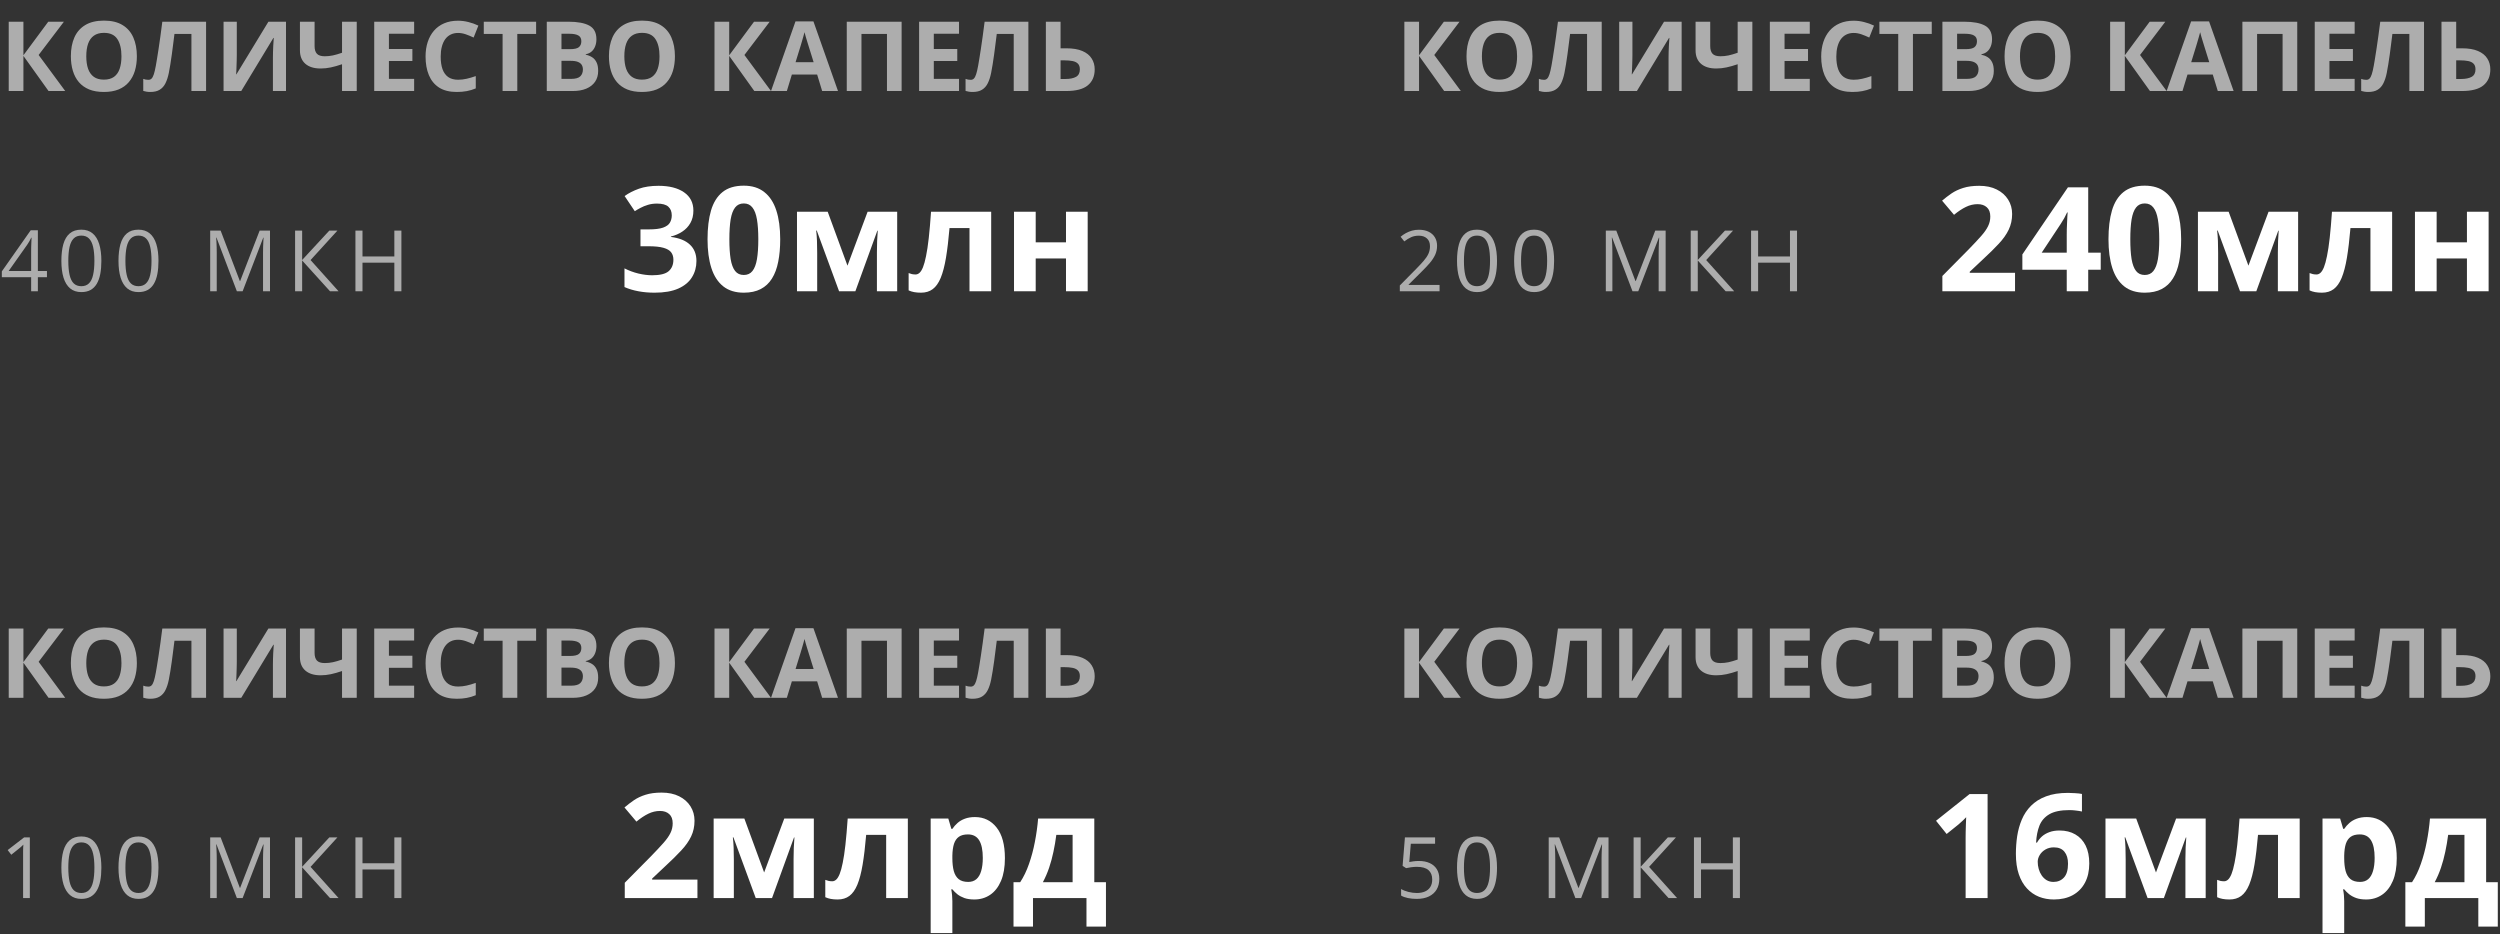
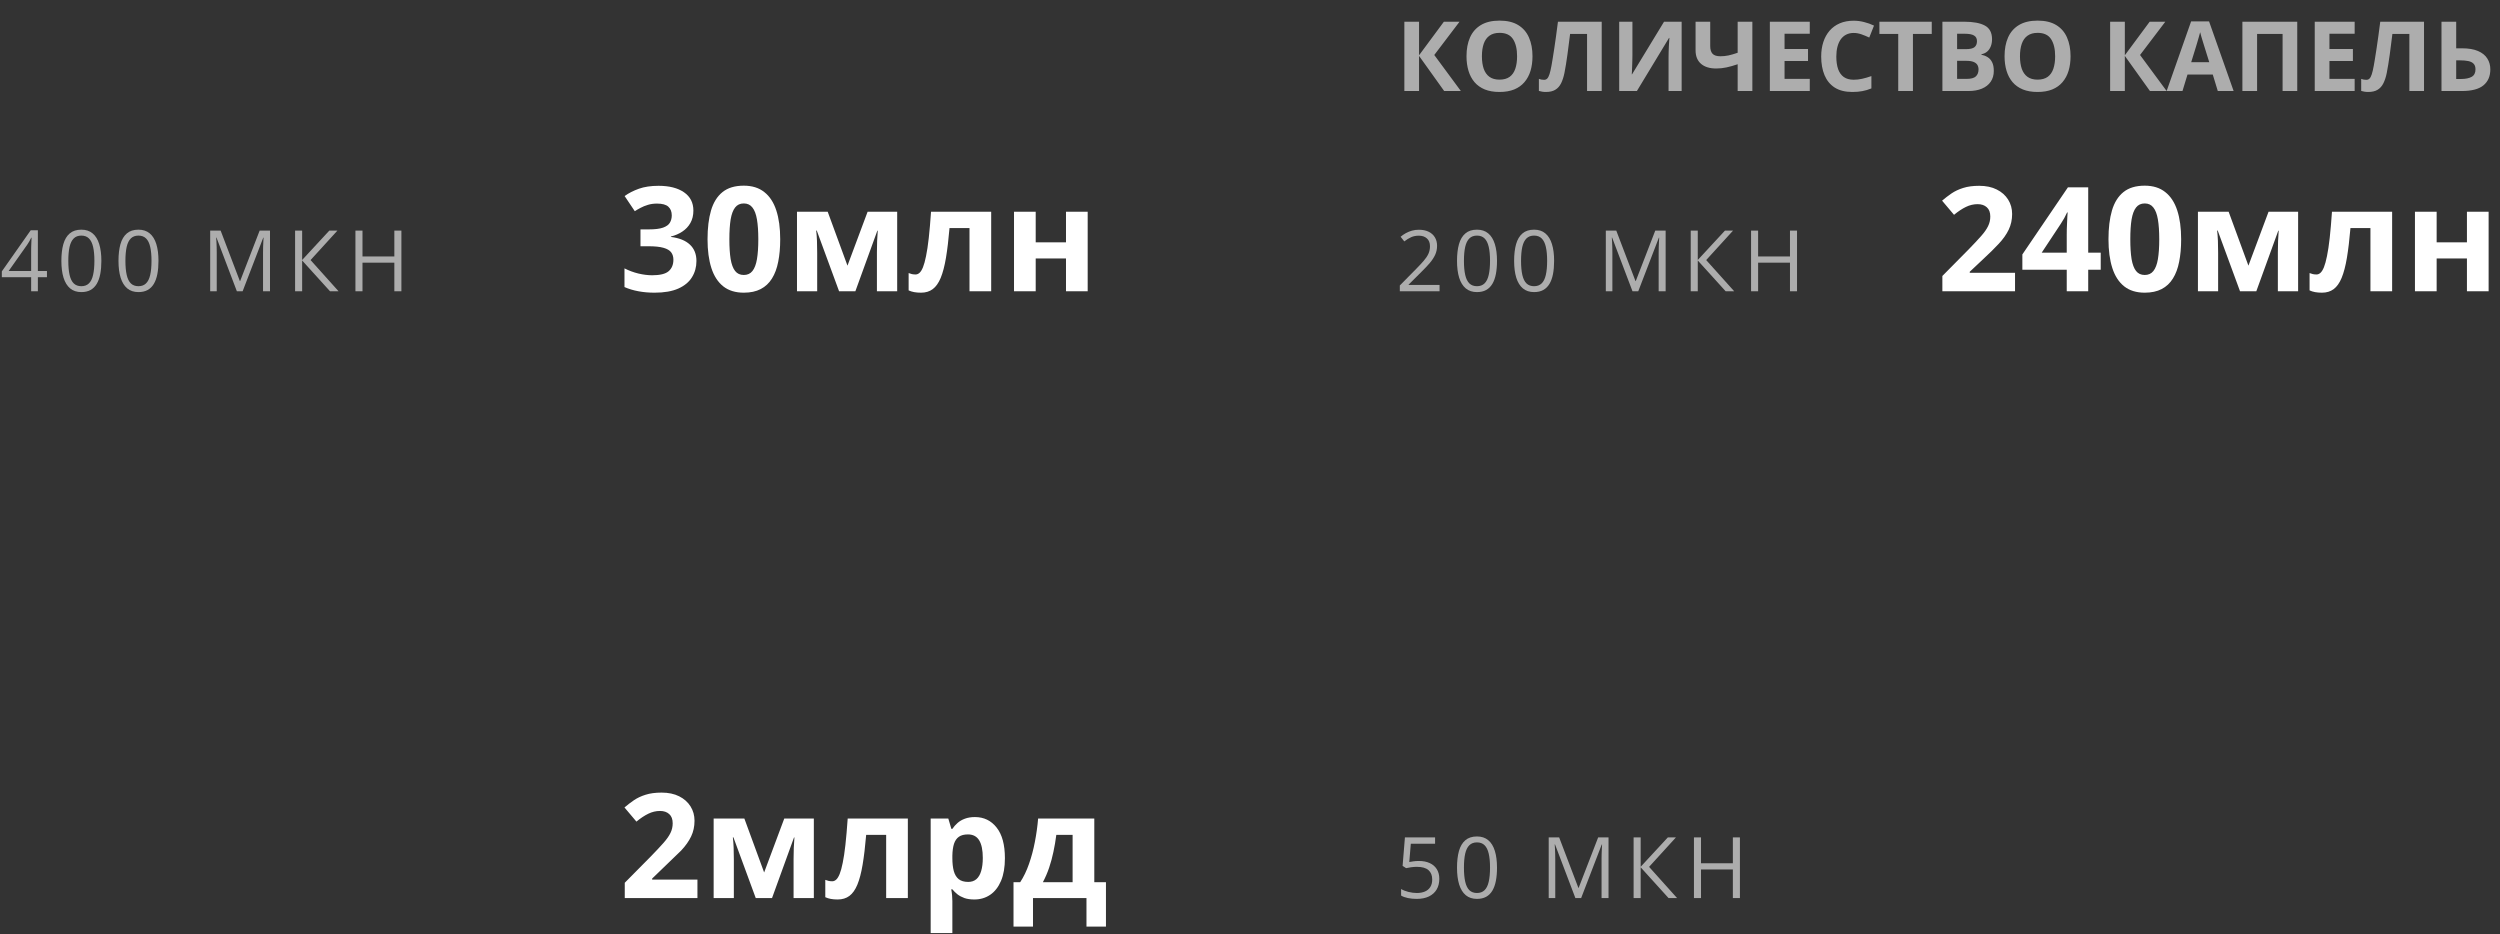
<svg xmlns="http://www.w3.org/2000/svg" width="412" height="154" viewBox="0 0 412 154" fill="none">
  <rect x="0" y="0" width="412" height="154" fill="#333333" stroke="none" />
-   <path d="M10.75 15H8L3.859 9.211V15H1.438V3.578H3.859V9.109L7.953 3.578H10.531L6.367 9.062L10.75 15ZM22.555 9.273C22.555 10.154 22.445 10.956 22.227 11.68C22.008 12.398 21.674 13.018 21.227 13.539C20.784 14.06 20.221 14.461 19.539 14.742C18.857 15.018 18.049 15.156 17.117 15.156C16.185 15.156 15.378 15.018 14.695 14.742C14.013 14.461 13.448 14.06 13 13.539C12.557 13.018 12.227 12.396 12.008 11.672C11.789 10.948 11.68 10.143 11.68 9.258C11.68 8.076 11.872 7.047 12.258 6.172C12.648 5.292 13.247 4.609 14.055 4.125C14.862 3.641 15.888 3.398 17.133 3.398C18.372 3.398 19.391 3.641 20.188 4.125C20.99 4.609 21.583 5.292 21.969 6.172C22.359 7.052 22.555 8.086 22.555 9.273ZM14.219 9.273C14.219 10.07 14.318 10.758 14.516 11.336C14.719 11.909 15.034 12.352 15.461 12.664C15.888 12.971 16.44 13.125 17.117 13.125C17.805 13.125 18.362 12.971 18.789 12.664C19.216 12.352 19.526 11.909 19.719 11.336C19.917 10.758 20.016 10.07 20.016 9.273C20.016 8.076 19.792 7.133 19.344 6.445C18.896 5.758 18.159 5.414 17.133 5.414C16.451 5.414 15.893 5.57 15.461 5.883C15.034 6.19 14.719 6.633 14.516 7.211C14.318 7.784 14.219 8.471 14.219 9.273ZM33.961 15H31.547V5.594H28.75C28.688 6.083 28.62 6.617 28.547 7.195C28.474 7.773 28.398 8.357 28.32 8.945C28.242 9.534 28.159 10.094 28.07 10.625C27.987 11.156 27.904 11.622 27.82 12.023C27.685 12.69 27.5 13.258 27.266 13.727C27.037 14.19 26.721 14.544 26.32 14.789C25.924 15.034 25.406 15.156 24.766 15.156C24.552 15.156 24.346 15.141 24.148 15.109C23.956 15.078 23.776 15.037 23.609 14.984V13C23.745 13.047 23.88 13.086 24.016 13.117C24.151 13.143 24.299 13.156 24.461 13.156C24.669 13.156 24.841 13.088 24.977 12.953C25.117 12.812 25.242 12.575 25.352 12.242C25.461 11.904 25.57 11.438 25.68 10.844C25.727 10.583 25.789 10.216 25.867 9.742C25.945 9.263 26.034 8.703 26.133 8.062C26.232 7.417 26.333 6.714 26.438 5.953C26.547 5.193 26.651 4.401 26.75 3.578H33.961V15ZM36.844 3.578H39.023V9.094C39.023 9.365 39.018 9.664 39.008 9.992C39.003 10.32 38.992 10.643 38.977 10.961C38.966 11.273 38.956 11.547 38.945 11.781C38.935 12.016 38.925 12.172 38.914 12.25H38.961L44.234 3.578H47.133V15H44.977V9.516C44.977 9.224 44.982 8.906 44.992 8.562C45.003 8.219 45.016 7.885 45.031 7.562C45.052 7.24 45.07 6.961 45.086 6.727C45.102 6.487 45.112 6.328 45.117 6.25H45.055L39.758 15H36.844V3.578ZM58.789 15H56.367V10.586C55.695 10.815 55.081 10.99 54.523 11.109C53.966 11.229 53.404 11.289 52.836 11.289C51.763 11.289 50.927 11.031 50.328 10.516C49.729 9.995 49.43 9.255 49.43 8.297V3.578H51.844V7.609C51.844 8.161 51.971 8.578 52.227 8.859C52.482 9.135 52.914 9.273 53.523 9.273C53.971 9.273 54.419 9.227 54.867 9.133C55.315 9.034 55.815 8.888 56.367 8.695V3.578H58.789V15ZM68.25 15H61.672V3.578H68.25V5.562H64.094V8.07H67.961V10.055H64.094V13H68.25V15ZM75.492 5.43C75.029 5.43 74.617 5.521 74.258 5.703C73.904 5.88 73.604 6.138 73.359 6.477C73.12 6.815 72.938 7.224 72.812 7.703C72.688 8.182 72.625 8.721 72.625 9.32C72.625 10.128 72.724 10.818 72.922 11.391C73.125 11.958 73.438 12.393 73.859 12.695C74.281 12.992 74.826 13.141 75.492 13.141C75.956 13.141 76.419 13.088 76.883 12.984C77.352 12.88 77.859 12.732 78.406 12.539V14.57C77.901 14.779 77.404 14.927 76.914 15.016C76.424 15.109 75.875 15.156 75.266 15.156C74.088 15.156 73.12 14.914 72.359 14.43C71.604 13.94 71.044 13.258 70.68 12.383C70.315 11.503 70.133 10.477 70.133 9.305C70.133 8.44 70.25 7.648 70.484 6.93C70.719 6.211 71.062 5.589 71.516 5.062C71.969 4.536 72.529 4.13 73.195 3.844C73.862 3.557 74.628 3.414 75.492 3.414C76.06 3.414 76.628 3.487 77.195 3.633C77.768 3.773 78.315 3.969 78.836 4.219L78.055 6.188C77.628 5.984 77.198 5.807 76.766 5.656C76.333 5.505 75.909 5.43 75.492 5.43ZM85.25 15H82.828V5.594H79.727V3.578H88.352V5.594H85.25V15ZM90.109 3.578H93.664C95.185 3.578 96.336 3.792 97.117 4.219C97.898 4.646 98.289 5.396 98.289 6.469C98.289 6.901 98.219 7.292 98.078 7.641C97.943 7.99 97.745 8.276 97.484 8.5C97.224 8.724 96.906 8.87 96.531 8.938V9.016C96.912 9.094 97.255 9.229 97.562 9.422C97.87 9.609 98.115 9.885 98.297 10.25C98.484 10.609 98.578 11.088 98.578 11.688C98.578 12.38 98.409 12.974 98.07 13.469C97.732 13.963 97.247 14.344 96.617 14.609C95.992 14.87 95.247 15 94.383 15H90.109V3.578ZM92.531 8.102H93.938C94.641 8.102 95.128 7.992 95.398 7.773C95.669 7.549 95.805 7.221 95.805 6.789C95.805 6.352 95.643 6.039 95.32 5.852C95.003 5.659 94.497 5.562 93.805 5.562H92.531V8.102ZM92.531 10.023V13H94.109C94.838 13 95.346 12.859 95.633 12.578C95.919 12.297 96.062 11.919 96.062 11.445C96.062 11.164 96 10.917 95.875 10.703C95.75 10.49 95.539 10.323 95.242 10.203C94.951 10.083 94.547 10.023 94.031 10.023H92.531ZM111.227 9.273C111.227 10.154 111.117 10.956 110.898 11.68C110.68 12.398 110.346 13.018 109.898 13.539C109.456 14.06 108.893 14.461 108.211 14.742C107.529 15.018 106.721 15.156 105.789 15.156C104.857 15.156 104.049 15.018 103.367 14.742C102.685 14.461 102.12 14.06 101.672 13.539C101.229 13.018 100.898 12.396 100.68 11.672C100.461 10.948 100.352 10.143 100.352 9.258C100.352 8.076 100.544 7.047 100.93 6.172C101.32 5.292 101.919 4.609 102.727 4.125C103.534 3.641 104.56 3.398 105.805 3.398C107.044 3.398 108.062 3.641 108.859 4.125C109.661 4.609 110.255 5.292 110.641 6.172C111.031 7.052 111.227 8.086 111.227 9.273ZM102.891 9.273C102.891 10.07 102.99 10.758 103.188 11.336C103.391 11.909 103.706 12.352 104.133 12.664C104.56 12.971 105.112 13.125 105.789 13.125C106.477 13.125 107.034 12.971 107.461 12.664C107.888 12.352 108.198 11.909 108.391 11.336C108.589 10.758 108.688 10.07 108.688 9.273C108.688 8.076 108.464 7.133 108.016 6.445C107.568 5.758 106.831 5.414 105.805 5.414C105.122 5.414 104.565 5.57 104.133 5.883C103.706 6.19 103.391 6.633 103.188 7.211C102.99 7.784 102.891 8.471 102.891 9.273ZM127.062 15H124.312L120.172 9.211V15H117.75V3.578H120.172V9.109L124.266 3.578H126.844L122.68 9.062L127.062 15ZM135.492 15L134.664 12.281H130.5L129.672 15H127.062L131.094 3.531H134.055L138.102 15H135.492ZM134.086 10.25L133.258 7.594C133.206 7.417 133.135 7.19 133.047 6.914C132.964 6.633 132.878 6.349 132.789 6.062C132.706 5.771 132.638 5.518 132.586 5.305C132.534 5.518 132.461 5.784 132.367 6.102C132.279 6.414 132.193 6.711 132.109 6.992C132.026 7.273 131.966 7.474 131.93 7.594L131.109 10.25H134.086ZM139.547 15V3.578H148.586V15H146.172V5.594H141.969V15H139.547ZM158.047 15H151.469V3.578H158.047V5.562H153.891V8.07H157.758V10.055H153.891V13H158.047V15ZM169.477 15H167.062V5.594H164.266C164.203 6.083 164.135 6.617 164.062 7.195C163.99 7.773 163.914 8.357 163.836 8.945C163.758 9.534 163.674 10.094 163.586 10.625C163.503 11.156 163.419 11.622 163.336 12.023C163.201 12.69 163.016 13.258 162.781 13.727C162.552 14.19 162.237 14.544 161.836 14.789C161.44 15.034 160.922 15.156 160.281 15.156C160.068 15.156 159.862 15.141 159.664 15.109C159.471 15.078 159.292 15.037 159.125 14.984V13C159.26 13.047 159.396 13.086 159.531 13.117C159.667 13.143 159.815 13.156 159.977 13.156C160.185 13.156 160.357 13.088 160.492 12.953C160.633 12.812 160.758 12.575 160.867 12.242C160.977 11.904 161.086 11.438 161.195 10.844C161.242 10.583 161.305 10.216 161.383 9.742C161.461 9.263 161.549 8.703 161.648 8.062C161.747 7.417 161.849 6.714 161.953 5.953C162.062 5.193 162.167 4.401 162.266 3.578H169.477V15ZM172.359 15V3.578H174.781V7.961H175.734C176.807 7.961 177.688 8.109 178.375 8.406C179.068 8.703 179.578 9.115 179.906 9.641C180.24 10.162 180.406 10.758 180.406 11.43C180.406 12.56 180.029 13.438 179.273 14.062C178.523 14.688 177.328 15 175.688 15H172.359ZM174.781 13.016H175.594C176.328 13.016 176.906 12.898 177.328 12.664C177.75 12.425 177.961 12.013 177.961 11.43C177.961 11.023 177.857 10.713 177.648 10.5C177.445 10.287 177.151 10.141 176.766 10.062C176.385 9.984 175.93 9.945 175.398 9.945H174.781V13.016Z" fill="white" fill-opacity="0.6" />
  <path d="M7.738 45.683H6.241V48H5.134V45.683H0.301V44.726L5.059 37.951H6.241V44.657H7.738V45.683ZM5.134 44.657V41.39C5.134 41.139 5.136 40.913 5.141 40.713C5.145 40.508 5.152 40.319 5.161 40.145C5.17 39.968 5.177 39.799 5.182 39.64C5.191 39.48 5.198 39.323 5.202 39.168H5.147C5.061 39.35 4.961 39.544 4.847 39.749C4.737 39.95 4.626 40.13 4.512 40.289L1.429 44.657H5.134ZM16.706 42.989C16.706 43.8 16.644 44.525 16.521 45.163C16.398 45.801 16.204 46.341 15.94 46.783C15.676 47.225 15.334 47.562 14.915 47.795C14.495 48.023 13.992 48.137 13.404 48.137C12.661 48.137 12.046 47.934 11.558 47.528C11.075 47.123 10.713 46.537 10.471 45.772C10.234 45.001 10.116 44.074 10.116 42.989C10.116 41.923 10.223 41.007 10.437 40.241C10.656 39.471 11.007 38.881 11.49 38.471C11.973 38.056 12.611 37.849 13.404 37.849C14.156 37.849 14.776 38.054 15.263 38.464C15.751 38.87 16.113 39.457 16.35 40.227C16.587 40.993 16.706 41.914 16.706 42.989ZM11.257 42.989C11.257 43.919 11.328 44.694 11.469 45.313C11.611 45.933 11.838 46.398 12.153 46.708C12.472 47.013 12.889 47.166 13.404 47.166C13.919 47.166 14.334 47.013 14.648 46.708C14.967 46.403 15.197 45.94 15.338 45.32C15.484 44.7 15.557 43.923 15.557 42.989C15.557 42.073 15.487 41.308 15.345 40.692C15.204 40.073 14.976 39.608 14.662 39.298C14.347 38.983 13.928 38.826 13.404 38.826C12.88 38.826 12.46 38.983 12.146 39.298C11.832 39.608 11.604 40.073 11.463 40.692C11.326 41.308 11.257 42.073 11.257 42.989ZM26.117 42.989C26.117 43.8 26.056 44.525 25.933 45.163C25.81 45.801 25.616 46.341 25.352 46.783C25.087 47.225 24.746 47.562 24.326 47.795C23.907 48.023 23.404 48.137 22.816 48.137C22.073 48.137 21.458 47.934 20.97 47.528C20.487 47.123 20.125 46.537 19.883 45.772C19.646 45.001 19.527 44.074 19.527 42.989C19.527 41.923 19.635 41.007 19.849 40.241C20.068 39.471 20.419 38.881 20.902 38.471C21.385 38.056 22.023 37.849 22.816 37.849C23.568 37.849 24.187 38.054 24.675 38.464C25.163 38.87 25.525 39.457 25.762 40.227C25.999 40.993 26.117 41.914 26.117 42.989ZM20.669 42.989C20.669 43.919 20.74 44.694 20.881 45.313C21.022 45.933 21.25 46.398 21.565 46.708C21.884 47.013 22.301 47.166 22.816 47.166C23.331 47.166 23.745 47.013 24.06 46.708C24.379 46.403 24.609 45.94 24.75 45.32C24.896 44.7 24.969 43.923 24.969 42.989C24.969 42.073 24.898 41.308 24.757 40.692C24.616 40.073 24.388 39.608 24.073 39.298C23.759 38.983 23.34 38.826 22.816 38.826C22.291 38.826 21.872 38.983 21.558 39.298C21.243 39.608 21.015 40.073 20.874 40.692C20.738 41.308 20.669 42.073 20.669 42.989ZM39.035 48L35.678 39.154H35.623C35.642 39.341 35.658 39.569 35.671 39.838C35.685 40.107 35.696 40.401 35.706 40.72C35.715 41.034 35.719 41.355 35.719 41.684V48H34.639V38.006H36.362L39.527 46.318H39.575L42.788 38.006H44.496V48H43.348V41.602C43.348 41.305 43.353 41.009 43.362 40.713C43.371 40.412 43.382 40.13 43.396 39.865C43.41 39.596 43.423 39.364 43.437 39.168H43.382L39.985 48H39.035ZM55.795 48H54.387L49.793 42.928V48H48.631V38.006H49.793V42.846L54.27 38.006H55.603L51.181 42.859L55.795 48ZM66.15 48H64.988V43.29H59.738V48H58.576V38.006H59.738V42.265H64.988V38.006H66.15V48Z" fill="white" fill-opacity="0.6" />
  <path d="M114.27 34.699C114.27 35.488 114.105 36.172 113.777 36.75C113.449 37.328 113.004 37.801 112.441 38.168C111.887 38.535 111.262 38.805 110.566 38.977V39.047C111.941 39.219 112.984 39.641 113.695 40.312C114.414 40.984 114.773 41.883 114.773 43.008C114.773 44.008 114.527 44.902 114.035 45.691C113.551 46.48 112.801 47.102 111.785 47.555C110.77 48.008 109.461 48.234 107.859 48.234C106.914 48.234 106.031 48.156 105.211 48C104.398 47.852 103.633 47.621 102.914 47.309V44.227C103.648 44.602 104.418 44.887 105.223 45.082C106.027 45.27 106.777 45.363 107.473 45.363C108.77 45.363 109.676 45.141 110.191 44.695C110.715 44.242 110.977 43.609 110.977 42.797C110.977 42.32 110.855 41.918 110.613 41.59C110.371 41.262 109.949 41.012 109.348 40.84C108.754 40.668 107.922 40.582 106.852 40.582H105.551V37.805H106.875C107.93 37.805 108.73 37.707 109.277 37.512C109.832 37.309 110.207 37.035 110.402 36.691C110.605 36.34 110.707 35.941 110.707 35.496C110.707 34.887 110.52 34.41 110.145 34.066C109.77 33.723 109.145 33.551 108.27 33.551C107.723 33.551 107.223 33.621 106.77 33.762C106.324 33.895 105.922 34.059 105.562 34.254C105.203 34.441 104.887 34.625 104.613 34.805L102.938 32.309C103.609 31.824 104.395 31.422 105.293 31.102C106.199 30.781 107.277 30.621 108.527 30.621C110.293 30.621 111.691 30.977 112.723 31.688C113.754 32.398 114.27 33.402 114.27 34.699ZM128.578 39.434C128.578 40.816 128.469 42.051 128.25 43.137C128.039 44.223 127.695 45.145 127.219 45.902C126.75 46.66 126.133 47.238 125.367 47.637C124.602 48.035 123.672 48.234 122.578 48.234C121.203 48.234 120.074 47.887 119.191 47.191C118.309 46.488 117.656 45.48 117.234 44.168C116.812 42.848 116.602 41.27 116.602 39.434C116.602 37.582 116.793 36 117.176 34.688C117.566 33.367 118.199 32.355 119.074 31.652C119.949 30.949 121.117 30.598 122.578 30.598C123.945 30.598 125.07 30.949 125.953 31.652C126.844 32.348 127.504 33.355 127.934 34.676C128.363 35.988 128.578 37.574 128.578 39.434ZM120.199 39.434C120.199 40.738 120.27 41.828 120.41 42.703C120.559 43.57 120.805 44.223 121.148 44.66C121.492 45.098 121.969 45.316 122.578 45.316C123.18 45.316 123.652 45.102 123.996 44.672C124.348 44.234 124.598 43.582 124.746 42.715C124.895 41.84 124.969 40.746 124.969 39.434C124.969 38.129 124.895 37.039 124.746 36.164C124.598 35.289 124.348 34.633 123.996 34.195C123.652 33.75 123.18 33.527 122.578 33.527C121.969 33.527 121.492 33.75 121.148 34.195C120.805 34.633 120.559 35.289 120.41 36.164C120.27 37.039 120.199 38.129 120.199 39.434ZM147.855 34.898V48H144.516V41.566C144.516 40.934 144.527 40.312 144.551 39.703C144.574 39.094 144.609 38.531 144.656 38.016H144.586L140.965 48H138.281L134.602 37.992H134.508C134.57 38.516 134.613 39.078 134.637 39.68C134.66 40.281 134.672 40.941 134.672 41.66V48H131.344V34.898H136.406L139.664 43.781L142.98 34.898H147.855ZM163.348 48H159.773V37.582H156.48C156.316 39.504 156.121 41.141 155.895 42.492C155.668 43.844 155.379 44.945 155.027 45.797C154.676 46.641 154.238 47.258 153.715 47.648C153.191 48.039 152.547 48.234 151.781 48.234C151.359 48.234 150.98 48.203 150.645 48.141C150.316 48.078 150.016 47.984 149.742 47.859V45C149.914 45.07 150.098 45.129 150.293 45.176C150.488 45.215 150.688 45.234 150.891 45.234C151.117 45.234 151.332 45.145 151.535 44.965C151.738 44.785 151.93 44.477 152.109 44.039C152.289 43.594 152.457 42.98 152.613 42.199C152.777 41.418 152.926 40.43 153.059 39.234C153.191 38.039 153.316 36.594 153.434 34.898H163.348V48ZM170.684 34.898V39.938H175.676V34.898H179.25V48H175.676V42.598H170.684V48H167.109V34.898H170.684Z" fill="white" />
-   <path d="M10.75 115H8L3.859 109.211V115H1.438V103.578H3.859V109.109L7.953 103.578H10.531L6.367 109.062L10.75 115ZM22.555 109.273C22.555 110.154 22.445 110.956 22.227 111.68C22.008 112.398 21.674 113.018 21.227 113.539C20.784 114.06 20.221 114.461 19.539 114.742C18.857 115.018 18.049 115.156 17.117 115.156C16.185 115.156 15.378 115.018 14.695 114.742C14.013 114.461 13.448 114.06 13 113.539C12.557 113.018 12.227 112.396 12.008 111.672C11.789 110.948 11.68 110.143 11.68 109.258C11.68 108.076 11.872 107.047 12.258 106.172C12.648 105.292 13.247 104.609 14.055 104.125C14.862 103.641 15.888 103.398 17.133 103.398C18.372 103.398 19.391 103.641 20.188 104.125C20.99 104.609 21.583 105.292 21.969 106.172C22.359 107.052 22.555 108.086 22.555 109.273ZM14.219 109.273C14.219 110.07 14.318 110.758 14.516 111.336C14.719 111.909 15.034 112.352 15.461 112.664C15.888 112.971 16.44 113.125 17.117 113.125C17.805 113.125 18.362 112.971 18.789 112.664C19.216 112.352 19.526 111.909 19.719 111.336C19.917 110.758 20.016 110.07 20.016 109.273C20.016 108.076 19.792 107.133 19.344 106.445C18.896 105.758 18.159 105.414 17.133 105.414C16.451 105.414 15.893 105.57 15.461 105.883C15.034 106.19 14.719 106.633 14.516 107.211C14.318 107.784 14.219 108.471 14.219 109.273ZM33.961 115H31.547V105.594H28.75C28.688 106.083 28.62 106.617 28.547 107.195C28.474 107.773 28.398 108.357 28.32 108.945C28.242 109.534 28.159 110.094 28.07 110.625C27.987 111.156 27.904 111.622 27.82 112.023C27.685 112.69 27.5 113.258 27.266 113.727C27.037 114.19 26.721 114.544 26.32 114.789C25.924 115.034 25.406 115.156 24.766 115.156C24.552 115.156 24.346 115.141 24.148 115.109C23.956 115.078 23.776 115.036 23.609 114.984V113C23.745 113.047 23.88 113.086 24.016 113.117C24.151 113.143 24.299 113.156 24.461 113.156C24.669 113.156 24.841 113.089 24.977 112.953C25.117 112.812 25.242 112.576 25.352 112.242C25.461 111.904 25.57 111.438 25.68 110.844C25.727 110.583 25.789 110.216 25.867 109.742C25.945 109.263 26.034 108.703 26.133 108.062C26.232 107.417 26.333 106.714 26.438 105.953C26.547 105.193 26.651 104.401 26.75 103.578H33.961V115ZM36.844 103.578H39.023V109.094C39.023 109.365 39.018 109.664 39.008 109.992C39.003 110.32 38.992 110.643 38.977 110.961C38.966 111.273 38.956 111.547 38.945 111.781C38.935 112.016 38.925 112.172 38.914 112.25H38.961L44.234 103.578H47.133V115H44.977V109.516C44.977 109.224 44.982 108.906 44.992 108.562C45.003 108.219 45.016 107.885 45.031 107.562C45.052 107.24 45.07 106.961 45.086 106.727C45.102 106.487 45.112 106.328 45.117 106.25H45.055L39.758 115H36.844V103.578ZM58.789 115H56.367V110.586C55.695 110.815 55.081 110.99 54.523 111.109C53.966 111.229 53.404 111.289 52.836 111.289C51.763 111.289 50.927 111.031 50.328 110.516C49.729 109.995 49.43 109.255 49.43 108.297V103.578H51.844V107.609C51.844 108.161 51.971 108.578 52.227 108.859C52.482 109.135 52.914 109.273 53.523 109.273C53.971 109.273 54.419 109.227 54.867 109.133C55.315 109.034 55.815 108.888 56.367 108.695V103.578H58.789V115ZM68.25 115H61.672V103.578H68.25V105.562H64.094V108.07H67.961V110.055H64.094V113H68.25V115ZM75.492 105.43C75.029 105.43 74.617 105.521 74.258 105.703C73.904 105.88 73.604 106.138 73.359 106.477C73.12 106.815 72.938 107.224 72.812 107.703C72.688 108.182 72.625 108.721 72.625 109.32C72.625 110.128 72.724 110.818 72.922 111.391C73.125 111.958 73.438 112.393 73.859 112.695C74.281 112.992 74.826 113.141 75.492 113.141C75.956 113.141 76.419 113.089 76.883 112.984C77.352 112.88 77.859 112.732 78.406 112.539V114.57C77.901 114.779 77.404 114.927 76.914 115.016C76.424 115.109 75.875 115.156 75.266 115.156C74.088 115.156 73.12 114.914 72.359 114.43C71.604 113.94 71.044 113.258 70.68 112.383C70.315 111.503 70.133 110.477 70.133 109.305C70.133 108.44 70.25 107.648 70.484 106.93C70.719 106.211 71.062 105.589 71.516 105.062C71.969 104.536 72.529 104.13 73.195 103.844C73.862 103.557 74.628 103.414 75.492 103.414C76.06 103.414 76.628 103.487 77.195 103.633C77.768 103.773 78.315 103.969 78.836 104.219L78.055 106.188C77.628 105.984 77.198 105.807 76.766 105.656C76.333 105.505 75.909 105.43 75.492 105.43ZM85.25 115H82.828V105.594H79.727V103.578H88.352V105.594H85.25V115ZM90.109 103.578H93.664C95.185 103.578 96.336 103.792 97.117 104.219C97.898 104.646 98.289 105.396 98.289 106.469C98.289 106.901 98.219 107.292 98.078 107.641C97.943 107.99 97.745 108.276 97.484 108.5C97.224 108.724 96.906 108.87 96.531 108.938V109.016C96.912 109.094 97.255 109.229 97.562 109.422C97.87 109.609 98.115 109.885 98.297 110.25C98.484 110.609 98.578 111.089 98.578 111.688C98.578 112.38 98.409 112.974 98.07 113.469C97.732 113.964 97.247 114.344 96.617 114.609C95.992 114.87 95.247 115 94.383 115H90.109V103.578ZM92.531 108.102H93.938C94.641 108.102 95.128 107.992 95.398 107.773C95.669 107.549 95.805 107.221 95.805 106.789C95.805 106.352 95.643 106.039 95.32 105.852C95.003 105.659 94.497 105.562 93.805 105.562H92.531V108.102ZM92.531 110.023V113H94.109C94.838 113 95.346 112.859 95.633 112.578C95.919 112.297 96.062 111.919 96.062 111.445C96.062 111.164 96 110.917 95.875 110.703C95.75 110.49 95.539 110.323 95.242 110.203C94.951 110.083 94.547 110.023 94.031 110.023H92.531ZM111.227 109.273C111.227 110.154 111.117 110.956 110.898 111.68C110.68 112.398 110.346 113.018 109.898 113.539C109.456 114.06 108.893 114.461 108.211 114.742C107.529 115.018 106.721 115.156 105.789 115.156C104.857 115.156 104.049 115.018 103.367 114.742C102.685 114.461 102.12 114.06 101.672 113.539C101.229 113.018 100.898 112.396 100.68 111.672C100.461 110.948 100.352 110.143 100.352 109.258C100.352 108.076 100.544 107.047 100.93 106.172C101.32 105.292 101.919 104.609 102.727 104.125C103.534 103.641 104.56 103.398 105.805 103.398C107.044 103.398 108.062 103.641 108.859 104.125C109.661 104.609 110.255 105.292 110.641 106.172C111.031 107.052 111.227 108.086 111.227 109.273ZM102.891 109.273C102.891 110.07 102.99 110.758 103.188 111.336C103.391 111.909 103.706 112.352 104.133 112.664C104.56 112.971 105.112 113.125 105.789 113.125C106.477 113.125 107.034 112.971 107.461 112.664C107.888 112.352 108.198 111.909 108.391 111.336C108.589 110.758 108.688 110.07 108.688 109.273C108.688 108.076 108.464 107.133 108.016 106.445C107.568 105.758 106.831 105.414 105.805 105.414C105.122 105.414 104.565 105.57 104.133 105.883C103.706 106.19 103.391 106.633 103.188 107.211C102.99 107.784 102.891 108.471 102.891 109.273ZM127.062 115H124.312L120.172 109.211V115H117.75V103.578H120.172V109.109L124.266 103.578H126.844L122.68 109.062L127.062 115ZM135.492 115L134.664 112.281H130.5L129.672 115H127.062L131.094 103.531H134.055L138.102 115H135.492ZM134.086 110.25L133.258 107.594C133.206 107.417 133.135 107.19 133.047 106.914C132.964 106.633 132.878 106.349 132.789 106.062C132.706 105.771 132.638 105.518 132.586 105.305C132.534 105.518 132.461 105.784 132.367 106.102C132.279 106.414 132.193 106.711 132.109 106.992C132.026 107.273 131.966 107.474 131.93 107.594L131.109 110.25H134.086ZM139.547 115V103.578H148.586V115H146.172V105.594H141.969V115H139.547ZM158.047 115H151.469V103.578H158.047V105.562H153.891V108.07H157.758V110.055H153.891V113H158.047V115ZM169.477 115H167.062V105.594H164.266C164.203 106.083 164.135 106.617 164.062 107.195C163.99 107.773 163.914 108.357 163.836 108.945C163.758 109.534 163.674 110.094 163.586 110.625C163.503 111.156 163.419 111.622 163.336 112.023C163.201 112.69 163.016 113.258 162.781 113.727C162.552 114.19 162.237 114.544 161.836 114.789C161.44 115.034 160.922 115.156 160.281 115.156C160.068 115.156 159.862 115.141 159.664 115.109C159.471 115.078 159.292 115.036 159.125 114.984V113C159.26 113.047 159.396 113.086 159.531 113.117C159.667 113.143 159.815 113.156 159.977 113.156C160.185 113.156 160.357 113.089 160.492 112.953C160.633 112.812 160.758 112.576 160.867 112.242C160.977 111.904 161.086 111.438 161.195 110.844C161.242 110.583 161.305 110.216 161.383 109.742C161.461 109.263 161.549 108.703 161.648 108.062C161.747 107.417 161.849 106.714 161.953 105.953C162.062 105.193 162.167 104.401 162.266 103.578H169.477V115ZM172.359 115V103.578H174.781V107.961H175.734C176.807 107.961 177.688 108.109 178.375 108.406C179.068 108.703 179.578 109.115 179.906 109.641C180.24 110.161 180.406 110.758 180.406 111.43C180.406 112.56 180.029 113.438 179.273 114.062C178.523 114.688 177.328 115 175.688 115H172.359ZM174.781 113.016H175.594C176.328 113.016 176.906 112.898 177.328 112.664C177.75 112.424 177.961 112.013 177.961 111.43C177.961 111.023 177.857 110.714 177.648 110.5C177.445 110.286 177.151 110.141 176.766 110.062C176.385 109.984 175.93 109.945 175.398 109.945H174.781V113.016Z" fill="white" fill-opacity="0.6" />
-   <path d="M4.915 148H3.808V140.918C3.808 140.649 3.808 140.419 3.808 140.228C3.812 140.032 3.817 139.854 3.821 139.694C3.83 139.53 3.842 139.364 3.855 139.195C3.714 139.341 3.582 139.466 3.459 139.571C3.336 139.672 3.183 139.797 3.001 139.947L1.859 140.863L1.265 140.091L3.972 138.006H4.915V148ZM16.706 142.989C16.706 143.8 16.644 144.525 16.521 145.163C16.398 145.801 16.204 146.341 15.94 146.783C15.676 147.225 15.334 147.562 14.915 147.795C14.495 148.023 13.992 148.137 13.404 148.137C12.661 148.137 12.046 147.934 11.558 147.528C11.075 147.123 10.713 146.537 10.471 145.771C10.234 145.001 10.116 144.074 10.116 142.989C10.116 141.923 10.223 141.007 10.437 140.241C10.656 139.471 11.007 138.881 11.49 138.471C11.973 138.056 12.611 137.849 13.404 137.849C14.156 137.849 14.776 138.054 15.263 138.464C15.751 138.869 16.113 139.457 16.35 140.228C16.587 140.993 16.706 141.914 16.706 142.989ZM11.257 142.989C11.257 143.919 11.328 144.694 11.469 145.313C11.611 145.933 11.838 146.398 12.153 146.708C12.472 147.013 12.889 147.166 13.404 147.166C13.919 147.166 14.334 147.013 14.648 146.708C14.967 146.403 15.197 145.94 15.338 145.32C15.484 144.701 15.557 143.924 15.557 142.989C15.557 142.073 15.487 141.308 15.345 140.692C15.204 140.073 14.976 139.608 14.662 139.298C14.347 138.983 13.928 138.826 13.404 138.826C12.88 138.826 12.46 138.983 12.146 139.298C11.832 139.608 11.604 140.073 11.463 140.692C11.326 141.308 11.257 142.073 11.257 142.989ZM26.117 142.989C26.117 143.8 26.056 144.525 25.933 145.163C25.81 145.801 25.616 146.341 25.352 146.783C25.087 147.225 24.746 147.562 24.326 147.795C23.907 148.023 23.404 148.137 22.816 148.137C22.073 148.137 21.458 147.934 20.97 147.528C20.487 147.123 20.125 146.537 19.883 145.771C19.646 145.001 19.527 144.074 19.527 142.989C19.527 141.923 19.635 141.007 19.849 140.241C20.068 139.471 20.419 138.881 20.902 138.471C21.385 138.056 22.023 137.849 22.816 137.849C23.568 137.849 24.187 138.054 24.675 138.464C25.163 138.869 25.525 139.457 25.762 140.228C25.999 140.993 26.117 141.914 26.117 142.989ZM20.669 142.989C20.669 143.919 20.74 144.694 20.881 145.313C21.022 145.933 21.25 146.398 21.565 146.708C21.884 147.013 22.301 147.166 22.816 147.166C23.331 147.166 23.745 147.013 24.06 146.708C24.379 146.403 24.609 145.94 24.75 145.32C24.896 144.701 24.969 143.924 24.969 142.989C24.969 142.073 24.898 141.308 24.757 140.692C24.616 140.073 24.388 139.608 24.073 139.298C23.759 138.983 23.34 138.826 22.816 138.826C22.291 138.826 21.872 138.983 21.558 139.298C21.243 139.608 21.015 140.073 20.874 140.692C20.738 141.308 20.669 142.073 20.669 142.989ZM39.035 148L35.678 139.154H35.623C35.642 139.341 35.658 139.569 35.671 139.838C35.685 140.107 35.696 140.401 35.706 140.72C35.715 141.034 35.719 141.355 35.719 141.684V148H34.639V138.006H36.362L39.527 146.318H39.575L42.788 138.006H44.496V148H43.348V141.602C43.348 141.305 43.353 141.009 43.362 140.713C43.371 140.412 43.382 140.13 43.396 139.865C43.41 139.596 43.423 139.364 43.437 139.168H43.382L39.985 148H39.035ZM55.795 148H54.387L49.793 142.928V148H48.631V138.006H49.793V142.846L54.27 138.006H55.603L51.181 142.859L55.795 148ZM66.15 148H64.988V143.29H59.738V148H58.576V138.006H59.738V142.265H64.988V138.006H66.15V148Z" fill="white" fill-opacity="0.6" />
-   <path d="M114.938 148H102.961V145.48L107.262 141.133C108.129 140.242 108.824 139.5 109.348 138.906C109.879 138.305 110.262 137.758 110.496 137.266C110.738 136.773 110.859 136.246 110.859 135.684C110.859 135.004 110.668 134.496 110.285 134.16C109.91 133.816 109.406 133.645 108.773 133.645C108.109 133.645 107.465 133.797 106.84 134.102C106.215 134.406 105.562 134.84 104.883 135.402L102.914 133.07C103.406 132.648 103.926 132.25 104.473 131.875C105.027 131.5 105.668 131.199 106.395 130.973C107.129 130.738 108.008 130.621 109.031 130.621C110.156 130.621 111.121 130.824 111.926 131.23C112.738 131.637 113.363 132.191 113.801 132.895C114.238 133.59 114.457 134.379 114.457 135.262C114.457 136.207 114.27 137.07 113.895 137.852C113.52 138.633 112.973 139.406 112.254 140.172C111.543 140.938 110.684 141.785 109.676 142.715L107.473 144.789V144.953H114.938V148ZM134.121 134.898V148H130.781V141.566C130.781 140.934 130.793 140.312 130.816 139.703C130.84 139.094 130.875 138.531 130.922 138.016H130.852L127.23 148H124.547L120.867 137.992H120.773C120.836 138.516 120.879 139.078 120.902 139.68C120.926 140.281 120.938 140.941 120.938 141.66V148H117.609V134.898H122.672L125.93 143.781L129.246 134.898H134.121ZM149.613 148H146.039V137.582H142.746C142.582 139.504 142.387 141.141 142.16 142.492C141.934 143.844 141.645 144.945 141.293 145.797C140.941 146.641 140.504 147.258 139.98 147.648C139.457 148.039 138.812 148.234 138.047 148.234C137.625 148.234 137.246 148.203 136.91 148.141C136.582 148.078 136.281 147.984 136.008 147.859V145C136.18 145.07 136.363 145.129 136.559 145.176C136.754 145.215 136.953 145.234 137.156 145.234C137.383 145.234 137.598 145.145 137.801 144.965C138.004 144.785 138.195 144.477 138.375 144.039C138.555 143.594 138.723 142.98 138.879 142.199C139.043 141.418 139.191 140.43 139.324 139.234C139.457 138.039 139.582 136.594 139.699 134.898H149.613V148ZM160.664 134.652C162.141 134.652 163.332 135.227 164.238 136.375C165.152 137.523 165.609 139.207 165.609 141.426C165.609 142.91 165.395 144.16 164.965 145.176C164.535 146.184 163.941 146.945 163.184 147.461C162.426 147.977 161.555 148.234 160.57 148.234C159.938 148.234 159.395 148.156 158.941 148C158.488 147.836 158.102 147.629 157.781 147.379C157.461 147.121 157.184 146.848 156.949 146.559H156.762C156.824 146.871 156.871 147.191 156.902 147.52C156.934 147.848 156.949 148.168 156.949 148.48V153.766H153.375V134.898H156.281L156.785 136.598H156.949C157.184 136.246 157.469 135.922 157.805 135.625C158.141 135.328 158.543 135.094 159.012 134.922C159.488 134.742 160.039 134.652 160.664 134.652ZM159.516 137.512C158.891 137.512 158.395 137.641 158.027 137.898C157.66 138.156 157.391 138.543 157.219 139.059C157.055 139.574 156.965 140.227 156.949 141.016V141.402C156.949 142.246 157.027 142.961 157.184 143.547C157.348 144.133 157.617 144.578 157.992 144.883C158.375 145.188 158.898 145.34 159.562 145.34C160.109 145.34 160.559 145.188 160.91 144.883C161.262 144.578 161.523 144.133 161.695 143.547C161.875 142.953 161.965 142.23 161.965 141.379C161.965 140.098 161.766 139.133 161.367 138.484C160.969 137.836 160.352 137.512 159.516 137.512ZM180.34 134.898V145.387H182.262V152.699H179.051V148H170.238V152.699H167.027V145.387H168.129C168.707 144.504 169.191 143.496 169.582 142.363C169.98 141.23 170.301 140.031 170.543 138.766C170.793 137.492 170.973 136.203 171.082 134.898H180.34ZM176.766 137.582H174.082C173.957 138.551 173.797 139.488 173.602 140.395C173.414 141.293 173.18 142.16 172.898 142.996C172.617 143.824 172.273 144.621 171.867 145.387H176.766V137.582Z" fill="white" />
+   <path d="M114.938 148H102.961V145.48L107.262 141.133C108.129 140.242 108.824 139.5 109.348 138.906C109.879 138.305 110.262 137.758 110.496 137.266C110.738 136.773 110.859 136.246 110.859 135.684C110.859 135.004 110.668 134.496 110.285 134.16C109.91 133.816 109.406 133.645 108.773 133.645C108.109 133.645 107.465 133.797 106.84 134.102C106.215 134.406 105.562 134.84 104.883 135.402L102.914 133.07C103.406 132.648 103.926 132.25 104.473 131.875C105.027 131.5 105.668 131.199 106.395 130.973C107.129 130.738 108.008 130.621 109.031 130.621C110.156 130.621 111.121 130.824 111.926 131.23C112.738 131.637 113.363 132.191 113.801 132.895C114.238 133.59 114.457 134.379 114.457 135.262C114.457 136.207 114.27 137.07 113.895 137.852C113.52 138.633 112.973 139.406 112.254 140.172L107.473 144.789V144.953H114.938V148ZM134.121 134.898V148H130.781V141.566C130.781 140.934 130.793 140.312 130.816 139.703C130.84 139.094 130.875 138.531 130.922 138.016H130.852L127.23 148H124.547L120.867 137.992H120.773C120.836 138.516 120.879 139.078 120.902 139.68C120.926 140.281 120.938 140.941 120.938 141.66V148H117.609V134.898H122.672L125.93 143.781L129.246 134.898H134.121ZM149.613 148H146.039V137.582H142.746C142.582 139.504 142.387 141.141 142.16 142.492C141.934 143.844 141.645 144.945 141.293 145.797C140.941 146.641 140.504 147.258 139.98 147.648C139.457 148.039 138.812 148.234 138.047 148.234C137.625 148.234 137.246 148.203 136.91 148.141C136.582 148.078 136.281 147.984 136.008 147.859V145C136.18 145.07 136.363 145.129 136.559 145.176C136.754 145.215 136.953 145.234 137.156 145.234C137.383 145.234 137.598 145.145 137.801 144.965C138.004 144.785 138.195 144.477 138.375 144.039C138.555 143.594 138.723 142.98 138.879 142.199C139.043 141.418 139.191 140.43 139.324 139.234C139.457 138.039 139.582 136.594 139.699 134.898H149.613V148ZM160.664 134.652C162.141 134.652 163.332 135.227 164.238 136.375C165.152 137.523 165.609 139.207 165.609 141.426C165.609 142.91 165.395 144.16 164.965 145.176C164.535 146.184 163.941 146.945 163.184 147.461C162.426 147.977 161.555 148.234 160.57 148.234C159.938 148.234 159.395 148.156 158.941 148C158.488 147.836 158.102 147.629 157.781 147.379C157.461 147.121 157.184 146.848 156.949 146.559H156.762C156.824 146.871 156.871 147.191 156.902 147.52C156.934 147.848 156.949 148.168 156.949 148.48V153.766H153.375V134.898H156.281L156.785 136.598H156.949C157.184 136.246 157.469 135.922 157.805 135.625C158.141 135.328 158.543 135.094 159.012 134.922C159.488 134.742 160.039 134.652 160.664 134.652ZM159.516 137.512C158.891 137.512 158.395 137.641 158.027 137.898C157.66 138.156 157.391 138.543 157.219 139.059C157.055 139.574 156.965 140.227 156.949 141.016V141.402C156.949 142.246 157.027 142.961 157.184 143.547C157.348 144.133 157.617 144.578 157.992 144.883C158.375 145.188 158.898 145.34 159.562 145.34C160.109 145.34 160.559 145.188 160.91 144.883C161.262 144.578 161.523 144.133 161.695 143.547C161.875 142.953 161.965 142.23 161.965 141.379C161.965 140.098 161.766 139.133 161.367 138.484C160.969 137.836 160.352 137.512 159.516 137.512ZM180.34 134.898V145.387H182.262V152.699H179.051V148H170.238V152.699H167.027V145.387H168.129C168.707 144.504 169.191 143.496 169.582 142.363C169.98 141.23 170.301 140.031 170.543 138.766C170.793 137.492 170.973 136.203 171.082 134.898H180.34ZM176.766 137.582H174.082C173.957 138.551 173.797 139.488 173.602 140.395C173.414 141.293 173.18 142.16 172.898 142.996C172.617 143.824 172.273 144.621 171.867 145.387H176.766V137.582Z" fill="white" />
  <path d="M240.75 15H238L233.859 9.211V15H231.438V3.578H233.859V9.109L237.953 3.578H240.531L236.367 9.062L240.75 15ZM252.555 9.273C252.555 10.154 252.445 10.956 252.227 11.68C252.008 12.398 251.674 13.018 251.227 13.539C250.784 14.06 250.221 14.461 249.539 14.742C248.857 15.018 248.049 15.156 247.117 15.156C246.185 15.156 245.378 15.018 244.695 14.742C244.013 14.461 243.448 14.06 243 13.539C242.557 13.018 242.227 12.396 242.008 11.672C241.789 10.948 241.68 10.143 241.68 9.258C241.68 8.076 241.872 7.047 242.258 6.172C242.648 5.292 243.247 4.609 244.055 4.125C244.862 3.641 245.888 3.398 247.133 3.398C248.372 3.398 249.391 3.641 250.188 4.125C250.99 4.609 251.583 5.292 251.969 6.172C252.359 7.052 252.555 8.086 252.555 9.273ZM244.219 9.273C244.219 10.07 244.318 10.758 244.516 11.336C244.719 11.909 245.034 12.352 245.461 12.664C245.888 12.971 246.44 13.125 247.117 13.125C247.805 13.125 248.362 12.971 248.789 12.664C249.216 12.352 249.526 11.909 249.719 11.336C249.917 10.758 250.016 10.07 250.016 9.273C250.016 8.076 249.792 7.133 249.344 6.445C248.896 5.758 248.159 5.414 247.133 5.414C246.451 5.414 245.893 5.57 245.461 5.883C245.034 6.19 244.719 6.633 244.516 7.211C244.318 7.784 244.219 8.471 244.219 9.273ZM263.961 15H261.547V5.594H258.75C258.688 6.083 258.62 6.617 258.547 7.195C258.474 7.773 258.398 8.357 258.32 8.945C258.242 9.534 258.159 10.094 258.07 10.625C257.987 11.156 257.904 11.622 257.82 12.023C257.685 12.69 257.5 13.258 257.266 13.727C257.036 14.19 256.721 14.544 256.32 14.789C255.924 15.034 255.406 15.156 254.766 15.156C254.552 15.156 254.346 15.141 254.148 15.109C253.956 15.078 253.776 15.037 253.609 14.984V13C253.745 13.047 253.88 13.086 254.016 13.117C254.151 13.143 254.299 13.156 254.461 13.156C254.669 13.156 254.841 13.088 254.977 12.953C255.117 12.812 255.242 12.575 255.352 12.242C255.461 11.904 255.57 11.438 255.68 10.844C255.727 10.583 255.789 10.216 255.867 9.742C255.945 9.263 256.034 8.703 256.133 8.062C256.232 7.417 256.333 6.714 256.438 5.953C256.547 5.193 256.651 4.401 256.75 3.578H263.961V15ZM266.844 3.578H269.023V9.094C269.023 9.365 269.018 9.664 269.008 9.992C269.003 10.32 268.992 10.643 268.977 10.961C268.966 11.273 268.956 11.547 268.945 11.781C268.935 12.016 268.924 12.172 268.914 12.25H268.961L274.234 3.578H277.133V15H274.977V9.516C274.977 9.224 274.982 8.906 274.992 8.562C275.003 8.219 275.016 7.885 275.031 7.562C275.052 7.24 275.07 6.961 275.086 6.727C275.102 6.487 275.112 6.328 275.117 6.25H275.055L269.758 15H266.844V3.578ZM288.789 15H286.367V10.586C285.695 10.815 285.081 10.99 284.523 11.109C283.966 11.229 283.404 11.289 282.836 11.289C281.763 11.289 280.927 11.031 280.328 10.516C279.729 9.995 279.43 9.255 279.43 8.297V3.578H281.844V7.609C281.844 8.161 281.971 8.578 282.227 8.859C282.482 9.135 282.914 9.273 283.523 9.273C283.971 9.273 284.419 9.227 284.867 9.133C285.315 9.034 285.815 8.888 286.367 8.695V3.578H288.789V15ZM298.25 15H291.672V3.578H298.25V5.562H294.094V8.07H297.961V10.055H294.094V13H298.25V15ZM305.492 5.43C305.029 5.43 304.617 5.521 304.258 5.703C303.904 5.88 303.604 6.138 303.359 6.477C303.12 6.815 302.938 7.224 302.812 7.703C302.688 8.182 302.625 8.721 302.625 9.32C302.625 10.128 302.724 10.818 302.922 11.391C303.125 11.958 303.438 12.393 303.859 12.695C304.281 12.992 304.826 13.141 305.492 13.141C305.956 13.141 306.419 13.088 306.883 12.984C307.352 12.88 307.859 12.732 308.406 12.539V14.57C307.901 14.779 307.404 14.927 306.914 15.016C306.424 15.109 305.875 15.156 305.266 15.156C304.089 15.156 303.12 14.914 302.359 14.43C301.604 13.94 301.044 13.258 300.68 12.383C300.315 11.503 300.133 10.477 300.133 9.305C300.133 8.44 300.25 7.648 300.484 6.93C300.719 6.211 301.062 5.589 301.516 5.062C301.969 4.536 302.529 4.13 303.195 3.844C303.862 3.557 304.628 3.414 305.492 3.414C306.06 3.414 306.628 3.487 307.195 3.633C307.768 3.773 308.315 3.969 308.836 4.219L308.055 6.188C307.628 5.984 307.198 5.807 306.766 5.656C306.333 5.505 305.909 5.43 305.492 5.43ZM315.25 15H312.828V5.594H309.727V3.578H318.352V5.594H315.25V15ZM320.109 3.578H323.664C325.185 3.578 326.336 3.792 327.117 4.219C327.898 4.646 328.289 5.396 328.289 6.469C328.289 6.901 328.219 7.292 328.078 7.641C327.943 7.99 327.745 8.276 327.484 8.5C327.224 8.724 326.906 8.87 326.531 8.938V9.016C326.911 9.094 327.255 9.229 327.562 9.422C327.87 9.609 328.115 9.885 328.297 10.25C328.484 10.609 328.578 11.088 328.578 11.688C328.578 12.38 328.409 12.974 328.07 13.469C327.732 13.963 327.247 14.344 326.617 14.609C325.992 14.87 325.247 15 324.383 15H320.109V3.578ZM322.531 8.102H323.938C324.641 8.102 325.128 7.992 325.398 7.773C325.669 7.549 325.805 7.221 325.805 6.789C325.805 6.352 325.643 6.039 325.32 5.852C325.003 5.659 324.497 5.562 323.805 5.562H322.531V8.102ZM322.531 10.023V13H324.109C324.839 13 325.346 12.859 325.633 12.578C325.919 12.297 326.062 11.919 326.062 11.445C326.062 11.164 326 10.917 325.875 10.703C325.75 10.49 325.539 10.323 325.242 10.203C324.951 10.083 324.547 10.023 324.031 10.023H322.531ZM341.227 9.273C341.227 10.154 341.117 10.956 340.898 11.68C340.68 12.398 340.346 13.018 339.898 13.539C339.456 14.06 338.893 14.461 338.211 14.742C337.529 15.018 336.721 15.156 335.789 15.156C334.857 15.156 334.049 15.018 333.367 14.742C332.685 14.461 332.12 14.06 331.672 13.539C331.229 13.018 330.898 12.396 330.68 11.672C330.461 10.948 330.352 10.143 330.352 9.258C330.352 8.076 330.544 7.047 330.93 6.172C331.32 5.292 331.919 4.609 332.727 4.125C333.534 3.641 334.56 3.398 335.805 3.398C337.044 3.398 338.062 3.641 338.859 4.125C339.661 4.609 340.255 5.292 340.641 6.172C341.031 7.052 341.227 8.086 341.227 9.273ZM332.891 9.273C332.891 10.07 332.99 10.758 333.188 11.336C333.391 11.909 333.706 12.352 334.133 12.664C334.56 12.971 335.112 13.125 335.789 13.125C336.477 13.125 337.034 12.971 337.461 12.664C337.888 12.352 338.198 11.909 338.391 11.336C338.589 10.758 338.688 10.07 338.688 9.273C338.688 8.076 338.464 7.133 338.016 6.445C337.568 5.758 336.831 5.414 335.805 5.414C335.122 5.414 334.565 5.57 334.133 5.883C333.706 6.19 333.391 6.633 333.188 7.211C332.99 7.784 332.891 8.471 332.891 9.273ZM357.062 15H354.312L350.172 9.211V15H347.75V3.578H350.172V9.109L354.266 3.578H356.844L352.68 9.062L357.062 15ZM365.492 15L364.664 12.281H360.5L359.672 15H357.062L361.094 3.531H364.055L368.102 15H365.492ZM364.086 10.25L363.258 7.594C363.206 7.417 363.135 7.19 363.047 6.914C362.964 6.633 362.878 6.349 362.789 6.062C362.706 5.771 362.638 5.518 362.586 5.305C362.534 5.518 362.461 5.784 362.367 6.102C362.279 6.414 362.193 6.711 362.109 6.992C362.026 7.273 361.966 7.474 361.93 7.594L361.109 10.25H364.086ZM369.547 15V3.578H378.586V15H376.172V5.594H371.969V15H369.547ZM388.047 15H381.469V3.578H388.047V5.562H383.891V8.07H387.758V10.055H383.891V13H388.047V15ZM399.477 15H397.062V5.594H394.266C394.203 6.083 394.135 6.617 394.062 7.195C393.99 7.773 393.914 8.357 393.836 8.945C393.758 9.534 393.674 10.094 393.586 10.625C393.503 11.156 393.419 11.622 393.336 12.023C393.201 12.69 393.016 13.258 392.781 13.727C392.552 14.19 392.237 14.544 391.836 14.789C391.44 15.034 390.922 15.156 390.281 15.156C390.068 15.156 389.862 15.141 389.664 15.109C389.471 15.078 389.292 15.037 389.125 14.984V13C389.26 13.047 389.396 13.086 389.531 13.117C389.667 13.143 389.815 13.156 389.977 13.156C390.185 13.156 390.357 13.088 390.492 12.953C390.633 12.812 390.758 12.575 390.867 12.242C390.977 11.904 391.086 11.438 391.195 10.844C391.242 10.583 391.305 10.216 391.383 9.742C391.461 9.263 391.549 8.703 391.648 8.062C391.747 7.417 391.849 6.714 391.953 5.953C392.062 5.193 392.167 4.401 392.266 3.578H399.477V15ZM402.359 15V3.578H404.781V7.961H405.734C406.807 7.961 407.688 8.109 408.375 8.406C409.068 8.703 409.578 9.115 409.906 9.641C410.24 10.162 410.406 10.758 410.406 11.43C410.406 12.56 410.029 13.438 409.273 14.062C408.523 14.688 407.328 15 405.688 15H402.359ZM404.781 13.016H405.594C406.328 13.016 406.906 12.898 407.328 12.664C407.75 12.425 407.961 12.013 407.961 11.43C407.961 11.023 407.857 10.713 407.648 10.5C407.445 10.287 407.151 10.141 406.766 10.062C406.385 9.984 405.93 9.945 405.398 9.945H404.781V13.016Z" fill="white" fill-opacity="0.6" />
  <path d="M237.239 48H230.69V47.05L233.363 44.336C233.86 43.835 234.277 43.388 234.614 42.996C234.956 42.604 235.216 42.219 235.394 41.841C235.571 41.458 235.66 41.039 235.66 40.583C235.66 40.018 235.492 39.587 235.154 39.291C234.822 38.99 234.382 38.84 233.835 38.84C233.356 38.84 232.933 38.922 232.563 39.086C232.194 39.25 231.816 39.482 231.429 39.783L230.82 39.018C231.085 38.794 231.372 38.596 231.682 38.423C231.996 38.25 232.331 38.113 232.687 38.013C233.047 37.912 233.429 37.862 233.835 37.862C234.45 37.862 234.981 37.969 235.428 38.184C235.874 38.398 236.218 38.703 236.46 39.1C236.706 39.496 236.829 39.968 236.829 40.515C236.829 41.043 236.724 41.535 236.515 41.991C236.305 42.442 236.011 42.891 235.633 43.338C235.255 43.78 234.812 44.249 234.307 44.746L232.133 46.913V46.961H237.239V48ZM246.706 42.989C246.706 43.8 246.644 44.525 246.521 45.163C246.398 45.801 246.204 46.341 245.94 46.783C245.676 47.225 245.334 47.562 244.915 47.795C244.495 48.023 243.992 48.137 243.404 48.137C242.661 48.137 242.046 47.934 241.558 47.528C241.075 47.123 240.713 46.537 240.471 45.772C240.234 45.001 240.116 44.074 240.116 42.989C240.116 41.923 240.223 41.007 240.437 40.241C240.656 39.471 241.007 38.881 241.49 38.471C241.973 38.056 242.611 37.849 243.404 37.849C244.156 37.849 244.776 38.054 245.263 38.464C245.751 38.87 246.113 39.457 246.35 40.227C246.587 40.993 246.706 41.914 246.706 42.989ZM241.257 42.989C241.257 43.919 241.328 44.694 241.469 45.313C241.611 45.933 241.838 46.398 242.153 46.708C242.472 47.013 242.889 47.166 243.404 47.166C243.919 47.166 244.334 47.013 244.648 46.708C244.967 46.403 245.197 45.94 245.338 45.32C245.484 44.7 245.557 43.923 245.557 42.989C245.557 42.073 245.487 41.308 245.345 40.692C245.204 40.073 244.976 39.608 244.662 39.298C244.347 38.983 243.928 38.826 243.404 38.826C242.88 38.826 242.461 38.983 242.146 39.298C241.832 39.608 241.604 40.073 241.462 40.692C241.326 41.308 241.257 42.073 241.257 42.989ZM256.117 42.989C256.117 43.8 256.056 44.525 255.933 45.163C255.81 45.801 255.616 46.341 255.352 46.783C255.087 47.225 254.746 47.562 254.326 47.795C253.907 48.023 253.404 48.137 252.816 48.137C252.073 48.137 251.458 47.934 250.97 47.528C250.487 47.123 250.125 46.537 249.883 45.772C249.646 45.001 249.528 44.074 249.528 42.989C249.528 41.923 249.635 41.007 249.849 40.241C250.068 39.471 250.418 38.881 250.902 38.471C251.385 38.056 252.023 37.849 252.816 37.849C253.568 37.849 254.187 38.054 254.675 38.464C255.163 38.87 255.525 39.457 255.762 40.227C255.999 40.993 256.117 41.914 256.117 42.989ZM250.669 42.989C250.669 43.919 250.74 44.694 250.881 45.313C251.022 45.933 251.25 46.398 251.565 46.708C251.884 47.013 252.301 47.166 252.816 47.166C253.331 47.166 253.745 47.013 254.06 46.708C254.379 46.403 254.609 45.94 254.75 45.32C254.896 44.7 254.969 43.923 254.969 42.989C254.969 42.073 254.898 41.308 254.757 40.692C254.616 40.073 254.388 39.608 254.073 39.298C253.759 38.983 253.34 38.826 252.816 38.826C252.292 38.826 251.872 38.983 251.558 39.298C251.243 39.608 251.015 40.073 250.874 40.692C250.737 41.308 250.669 42.073 250.669 42.989ZM269.035 48L265.678 39.154H265.623C265.642 39.341 265.658 39.569 265.671 39.838C265.685 40.107 265.696 40.401 265.705 40.72C265.715 41.034 265.719 41.355 265.719 41.684V48H264.639V38.006H266.362L269.527 46.318H269.575L272.787 38.006H274.496V48H273.348V41.602C273.348 41.305 273.353 41.009 273.362 40.713C273.371 40.412 273.382 40.13 273.396 39.865C273.41 39.596 273.423 39.364 273.437 39.168H273.382L269.985 48H269.035ZM285.795 48H284.387L279.793 42.928V48H278.631V38.006H279.793V42.846L284.271 38.006H285.604L281.181 42.859L285.795 48ZM296.15 48H294.988V43.29H289.738V48H288.576V38.006H289.738V42.265H294.988V38.006H296.15V48Z" fill="white" fill-opacity="0.6" />
  <path d="M332.078 48H320.102V45.48L324.402 41.133C325.27 40.242 325.965 39.5 326.488 38.906C327.02 38.305 327.402 37.758 327.637 37.266C327.879 36.773 328 36.246 328 35.684C328 35.004 327.809 34.496 327.426 34.16C327.051 33.816 326.547 33.645 325.914 33.645C325.25 33.645 324.605 33.797 323.98 34.102C323.355 34.406 322.703 34.84 322.023 35.402L320.055 33.07C320.547 32.648 321.066 32.25 321.613 31.875C322.168 31.5 322.809 31.199 323.535 30.973C324.27 30.738 325.148 30.621 326.172 30.621C327.297 30.621 328.262 30.824 329.066 31.23C329.879 31.637 330.504 32.191 330.941 32.895C331.379 33.59 331.598 34.379 331.598 35.262C331.598 36.207 331.41 37.07 331.035 37.852C330.66 38.633 330.113 39.406 329.395 40.172C328.684 40.938 327.824 41.785 326.816 42.715L324.613 44.789V44.953H332.078V48ZM346.199 44.449H344.137V48H340.598V44.449H333.285V41.93L340.797 30.867H344.137V41.637H346.199V44.449ZM340.598 41.637V38.73C340.598 38.457 340.602 38.133 340.609 37.758C340.625 37.383 340.641 37.008 340.656 36.633C340.672 36.258 340.688 35.926 340.703 35.637C340.727 35.34 340.742 35.133 340.75 35.016H340.656C340.508 35.336 340.352 35.648 340.188 35.953C340.023 36.25 339.832 36.562 339.613 36.891L336.473 41.637H340.598ZM359.453 39.434C359.453 40.816 359.344 42.051 359.125 43.137C358.914 44.223 358.57 45.145 358.094 45.902C357.625 46.66 357.008 47.238 356.242 47.637C355.477 48.035 354.547 48.234 353.453 48.234C352.078 48.234 350.949 47.887 350.066 47.191C349.184 46.488 348.531 45.48 348.109 44.168C347.688 42.848 347.477 41.27 347.477 39.434C347.477 37.582 347.668 36 348.051 34.688C348.441 33.367 349.074 32.355 349.949 31.652C350.824 30.949 351.992 30.598 353.453 30.598C354.82 30.598 355.945 30.949 356.828 31.652C357.719 32.348 358.379 33.355 358.809 34.676C359.238 35.988 359.453 37.574 359.453 39.434ZM351.074 39.434C351.074 40.738 351.145 41.828 351.285 42.703C351.434 43.57 351.68 44.223 352.023 44.66C352.367 45.098 352.844 45.316 353.453 45.316C354.055 45.316 354.527 45.102 354.871 44.672C355.223 44.234 355.473 43.582 355.621 42.715C355.77 41.84 355.844 40.746 355.844 39.434C355.844 38.129 355.77 37.039 355.621 36.164C355.473 35.289 355.223 34.633 354.871 34.195C354.527 33.75 354.055 33.527 353.453 33.527C352.844 33.527 352.367 33.75 352.023 34.195C351.68 34.633 351.434 35.289 351.285 36.164C351.145 37.039 351.074 38.129 351.074 39.434ZM378.73 34.898V48H375.391V41.566C375.391 40.934 375.402 40.312 375.426 39.703C375.449 39.094 375.484 38.531 375.531 38.016H375.461L371.84 48H369.156L365.477 37.992H365.383C365.445 38.516 365.488 39.078 365.512 39.68C365.535 40.281 365.547 40.941 365.547 41.66V48H362.219V34.898H367.281L370.539 43.781L373.855 34.898H378.73ZM394.223 48H390.648V37.582H387.355C387.191 39.504 386.996 41.141 386.77 42.492C386.543 43.844 386.254 44.945 385.902 45.797C385.551 46.641 385.113 47.258 384.59 47.648C384.066 48.039 383.422 48.234 382.656 48.234C382.234 48.234 381.855 48.203 381.52 48.141C381.191 48.078 380.891 47.984 380.617 47.859V45C380.789 45.07 380.973 45.129 381.168 45.176C381.363 45.215 381.562 45.234 381.766 45.234C381.992 45.234 382.207 45.145 382.41 44.965C382.613 44.785 382.805 44.477 382.984 44.039C383.164 43.594 383.332 42.98 383.488 42.199C383.652 41.418 383.801 40.43 383.934 39.234C384.066 38.039 384.191 36.594 384.309 34.898H394.223V48ZM401.559 34.898V39.938H406.551V34.898H410.125V48H406.551V42.598H401.559V48H397.984V34.898H401.559Z" fill="white" />
-   <path d="M240.75 115H238L233.859 109.211V115H231.438V103.578H233.859V109.109L237.953 103.578H240.531L236.367 109.062L240.75 115ZM252.555 109.273C252.555 110.154 252.445 110.956 252.227 111.68C252.008 112.398 251.674 113.018 251.227 113.539C250.784 114.06 250.221 114.461 249.539 114.742C248.857 115.018 248.049 115.156 247.117 115.156C246.185 115.156 245.378 115.018 244.695 114.742C244.013 114.461 243.448 114.06 243 113.539C242.557 113.018 242.227 112.396 242.008 111.672C241.789 110.948 241.68 110.143 241.68 109.258C241.68 108.076 241.872 107.047 242.258 106.172C242.648 105.292 243.247 104.609 244.055 104.125C244.862 103.641 245.888 103.398 247.133 103.398C248.372 103.398 249.391 103.641 250.188 104.125C250.99 104.609 251.583 105.292 251.969 106.172C252.359 107.052 252.555 108.086 252.555 109.273ZM244.219 109.273C244.219 110.07 244.318 110.758 244.516 111.336C244.719 111.909 245.034 112.352 245.461 112.664C245.888 112.971 246.44 113.125 247.117 113.125C247.805 113.125 248.362 112.971 248.789 112.664C249.216 112.352 249.526 111.909 249.719 111.336C249.917 110.758 250.016 110.07 250.016 109.273C250.016 108.076 249.792 107.133 249.344 106.445C248.896 105.758 248.159 105.414 247.133 105.414C246.451 105.414 245.893 105.57 245.461 105.883C245.034 106.19 244.719 106.633 244.516 107.211C244.318 107.784 244.219 108.471 244.219 109.273ZM263.961 115H261.547V105.594H258.75C258.688 106.083 258.62 106.617 258.547 107.195C258.474 107.773 258.398 108.357 258.32 108.945C258.242 109.534 258.159 110.094 258.07 110.625C257.987 111.156 257.904 111.622 257.82 112.023C257.685 112.69 257.5 113.258 257.266 113.727C257.036 114.19 256.721 114.544 256.32 114.789C255.924 115.034 255.406 115.156 254.766 115.156C254.552 115.156 254.346 115.141 254.148 115.109C253.956 115.078 253.776 115.036 253.609 114.984V113C253.745 113.047 253.88 113.086 254.016 113.117C254.151 113.143 254.299 113.156 254.461 113.156C254.669 113.156 254.841 113.089 254.977 112.953C255.117 112.812 255.242 112.576 255.352 112.242C255.461 111.904 255.57 111.438 255.68 110.844C255.727 110.583 255.789 110.216 255.867 109.742C255.945 109.263 256.034 108.703 256.133 108.062C256.232 107.417 256.333 106.714 256.438 105.953C256.547 105.193 256.651 104.401 256.75 103.578H263.961V115ZM266.844 103.578H269.023V109.094C269.023 109.365 269.018 109.664 269.008 109.992C269.003 110.32 268.992 110.643 268.977 110.961C268.966 111.273 268.956 111.547 268.945 111.781C268.935 112.016 268.924 112.172 268.914 112.25H268.961L274.234 103.578H277.133V115H274.977V109.516C274.977 109.224 274.982 108.906 274.992 108.562C275.003 108.219 275.016 107.885 275.031 107.562C275.052 107.24 275.07 106.961 275.086 106.727C275.102 106.487 275.112 106.328 275.117 106.25H275.055L269.758 115H266.844V103.578ZM288.789 115H286.367V110.586C285.695 110.815 285.081 110.99 284.523 111.109C283.966 111.229 283.404 111.289 282.836 111.289C281.763 111.289 280.927 111.031 280.328 110.516C279.729 109.995 279.43 109.255 279.43 108.297V103.578H281.844V107.609C281.844 108.161 281.971 108.578 282.227 108.859C282.482 109.135 282.914 109.273 283.523 109.273C283.971 109.273 284.419 109.227 284.867 109.133C285.315 109.034 285.815 108.888 286.367 108.695V103.578H288.789V115ZM298.25 115H291.672V103.578H298.25V105.562H294.094V108.07H297.961V110.055H294.094V113H298.25V115ZM305.492 105.43C305.029 105.43 304.617 105.521 304.258 105.703C303.904 105.88 303.604 106.138 303.359 106.477C303.12 106.815 302.938 107.224 302.812 107.703C302.688 108.182 302.625 108.721 302.625 109.32C302.625 110.128 302.724 110.818 302.922 111.391C303.125 111.958 303.438 112.393 303.859 112.695C304.281 112.992 304.826 113.141 305.492 113.141C305.956 113.141 306.419 113.089 306.883 112.984C307.352 112.88 307.859 112.732 308.406 112.539V114.57C307.901 114.779 307.404 114.927 306.914 115.016C306.424 115.109 305.875 115.156 305.266 115.156C304.089 115.156 303.12 114.914 302.359 114.43C301.604 113.94 301.044 113.258 300.68 112.383C300.315 111.503 300.133 110.477 300.133 109.305C300.133 108.44 300.25 107.648 300.484 106.93C300.719 106.211 301.062 105.589 301.516 105.062C301.969 104.536 302.529 104.13 303.195 103.844C303.862 103.557 304.628 103.414 305.492 103.414C306.06 103.414 306.628 103.487 307.195 103.633C307.768 103.773 308.315 103.969 308.836 104.219L308.055 106.188C307.628 105.984 307.198 105.807 306.766 105.656C306.333 105.505 305.909 105.43 305.492 105.43ZM315.25 115H312.828V105.594H309.727V103.578H318.352V105.594H315.25V115ZM320.109 103.578H323.664C325.185 103.578 326.336 103.792 327.117 104.219C327.898 104.646 328.289 105.396 328.289 106.469C328.289 106.901 328.219 107.292 328.078 107.641C327.943 107.99 327.745 108.276 327.484 108.5C327.224 108.724 326.906 108.87 326.531 108.938V109.016C326.911 109.094 327.255 109.229 327.562 109.422C327.87 109.609 328.115 109.885 328.297 110.25C328.484 110.609 328.578 111.089 328.578 111.688C328.578 112.38 328.409 112.974 328.07 113.469C327.732 113.964 327.247 114.344 326.617 114.609C325.992 114.87 325.247 115 324.383 115H320.109V103.578ZM322.531 108.102H323.938C324.641 108.102 325.128 107.992 325.398 107.773C325.669 107.549 325.805 107.221 325.805 106.789C325.805 106.352 325.643 106.039 325.32 105.852C325.003 105.659 324.497 105.562 323.805 105.562H322.531V108.102ZM322.531 110.023V113H324.109C324.839 113 325.346 112.859 325.633 112.578C325.919 112.297 326.062 111.919 326.062 111.445C326.062 111.164 326 110.917 325.875 110.703C325.75 110.49 325.539 110.323 325.242 110.203C324.951 110.083 324.547 110.023 324.031 110.023H322.531ZM341.227 109.273C341.227 110.154 341.117 110.956 340.898 111.68C340.68 112.398 340.346 113.018 339.898 113.539C339.456 114.06 338.893 114.461 338.211 114.742C337.529 115.018 336.721 115.156 335.789 115.156C334.857 115.156 334.049 115.018 333.367 114.742C332.685 114.461 332.12 114.06 331.672 113.539C331.229 113.018 330.898 112.396 330.68 111.672C330.461 110.948 330.352 110.143 330.352 109.258C330.352 108.076 330.544 107.047 330.93 106.172C331.32 105.292 331.919 104.609 332.727 104.125C333.534 103.641 334.56 103.398 335.805 103.398C337.044 103.398 338.062 103.641 338.859 104.125C339.661 104.609 340.255 105.292 340.641 106.172C341.031 107.052 341.227 108.086 341.227 109.273ZM332.891 109.273C332.891 110.07 332.99 110.758 333.188 111.336C333.391 111.909 333.706 112.352 334.133 112.664C334.56 112.971 335.112 113.125 335.789 113.125C336.477 113.125 337.034 112.971 337.461 112.664C337.888 112.352 338.198 111.909 338.391 111.336C338.589 110.758 338.688 110.07 338.688 109.273C338.688 108.076 338.464 107.133 338.016 106.445C337.568 105.758 336.831 105.414 335.805 105.414C335.122 105.414 334.565 105.57 334.133 105.883C333.706 106.19 333.391 106.633 333.188 107.211C332.99 107.784 332.891 108.471 332.891 109.273ZM357.062 115H354.312L350.172 109.211V115H347.75V103.578H350.172V109.109L354.266 103.578H356.844L352.68 109.062L357.062 115ZM365.492 115L364.664 112.281H360.5L359.672 115H357.062L361.094 103.531H364.055L368.102 115H365.492ZM364.086 110.25L363.258 107.594C363.206 107.417 363.135 107.19 363.047 106.914C362.964 106.633 362.878 106.349 362.789 106.062C362.706 105.771 362.638 105.518 362.586 105.305C362.534 105.518 362.461 105.784 362.367 106.102C362.279 106.414 362.193 106.711 362.109 106.992C362.026 107.273 361.966 107.474 361.93 107.594L361.109 110.25H364.086ZM369.547 115V103.578H378.586V115H376.172V105.594H371.969V115H369.547ZM388.047 115H381.469V103.578H388.047V105.562H383.891V108.07H387.758V110.055H383.891V113H388.047V115ZM399.477 115H397.062V105.594H394.266C394.203 106.083 394.135 106.617 394.062 107.195C393.99 107.773 393.914 108.357 393.836 108.945C393.758 109.534 393.674 110.094 393.586 110.625C393.503 111.156 393.419 111.622 393.336 112.023C393.201 112.69 393.016 113.258 392.781 113.727C392.552 114.19 392.237 114.544 391.836 114.789C391.44 115.034 390.922 115.156 390.281 115.156C390.068 115.156 389.862 115.141 389.664 115.109C389.471 115.078 389.292 115.036 389.125 114.984V113C389.26 113.047 389.396 113.086 389.531 113.117C389.667 113.143 389.815 113.156 389.977 113.156C390.185 113.156 390.357 113.089 390.492 112.953C390.633 112.812 390.758 112.576 390.867 112.242C390.977 111.904 391.086 111.438 391.195 110.844C391.242 110.583 391.305 110.216 391.383 109.742C391.461 109.263 391.549 108.703 391.648 108.062C391.747 107.417 391.849 106.714 391.953 105.953C392.062 105.193 392.167 104.401 392.266 103.578H399.477V115ZM402.359 115V103.578H404.781V107.961H405.734C406.807 107.961 407.688 108.109 408.375 108.406C409.068 108.703 409.578 109.115 409.906 109.641C410.24 110.161 410.406 110.758 410.406 111.43C410.406 112.56 410.029 113.438 409.273 114.062C408.523 114.688 407.328 115 405.688 115H402.359ZM404.781 113.016H405.594C406.328 113.016 406.906 112.898 407.328 112.664C407.75 112.424 407.961 112.013 407.961 111.43C407.961 111.023 407.857 110.714 407.648 110.5C407.445 110.286 407.151 110.141 406.766 110.062C406.385 109.984 405.93 109.945 405.398 109.945H404.781V113.016Z" fill="white" fill-opacity="0.6" />
  <path d="M233.849 141.889C234.528 141.889 235.118 142.005 235.619 142.237C236.12 142.465 236.508 142.798 236.781 143.235C237.059 143.673 237.198 144.204 237.198 144.828C237.198 145.512 237.05 146.102 236.754 146.599C236.458 147.091 236.032 147.471 235.476 147.74C234.92 148.005 234.254 148.137 233.479 148.137C232.96 148.137 232.477 148.091 232.03 148C231.584 147.909 231.208 147.772 230.902 147.59V146.51C231.235 146.71 231.638 146.87 232.112 146.988C232.586 147.107 233.047 147.166 233.493 147.166C233.999 147.166 234.441 147.086 234.819 146.927C235.202 146.763 235.498 146.517 235.708 146.188C235.922 145.856 236.029 145.439 236.029 144.938C236.029 144.272 235.824 143.759 235.414 143.399C235.008 143.035 234.366 142.853 233.486 142.853C233.204 142.853 232.894 142.875 232.557 142.921C232.219 142.966 231.941 143.017 231.723 143.071L231.148 142.695L231.531 138.006H236.501V139.045H232.502L232.249 142.06C232.422 142.023 232.646 141.987 232.919 141.95C233.192 141.909 233.502 141.889 233.849 141.889ZM246.706 142.989C246.706 143.8 246.644 144.525 246.521 145.163C246.398 145.801 246.204 146.341 245.94 146.783C245.676 147.225 245.334 147.562 244.915 147.795C244.495 148.023 243.992 148.137 243.404 148.137C242.661 148.137 242.046 147.934 241.558 147.528C241.075 147.123 240.713 146.537 240.471 145.771C240.234 145.001 240.116 144.074 240.116 142.989C240.116 141.923 240.223 141.007 240.437 140.241C240.656 139.471 241.007 138.881 241.49 138.471C241.973 138.056 242.611 137.849 243.404 137.849C244.156 137.849 244.776 138.054 245.263 138.464C245.751 138.869 246.113 139.457 246.35 140.228C246.587 140.993 246.706 141.914 246.706 142.989ZM241.257 142.989C241.257 143.919 241.328 144.694 241.469 145.313C241.611 145.933 241.838 146.398 242.153 146.708C242.472 147.013 242.889 147.166 243.404 147.166C243.919 147.166 244.334 147.013 244.648 146.708C244.967 146.403 245.197 145.94 245.338 145.32C245.484 144.701 245.557 143.924 245.557 142.989C245.557 142.073 245.487 141.308 245.345 140.692C245.204 140.073 244.976 139.608 244.662 139.298C244.347 138.983 243.928 138.826 243.404 138.826C242.88 138.826 242.461 138.983 242.146 139.298C241.832 139.608 241.604 140.073 241.462 140.692C241.326 141.308 241.257 142.073 241.257 142.989ZM259.623 148L256.266 139.154H256.212C256.23 139.341 256.246 139.569 256.26 139.838C256.273 140.107 256.285 140.401 256.294 140.72C256.303 141.034 256.307 141.355 256.307 141.684V148H255.227V138.006H256.95L260.115 146.318H260.163L263.376 138.006H265.085V148H263.936V141.602C263.936 141.305 263.941 141.009 263.95 140.713C263.959 140.412 263.971 140.13 263.984 139.865C263.998 139.596 264.012 139.364 264.025 139.168H263.971L260.573 148H259.623ZM276.383 148H274.975L270.381 142.928V148H269.219V138.006H270.381V142.846L274.859 138.006H276.192L271.769 142.859L276.383 148ZM286.738 148H285.576V143.29H280.326V148H279.164V138.006H280.326V142.265H285.576V138.006H286.738V148Z" fill="white" fill-opacity="0.6" />
-   <path d="M327.555 148H323.934V138.086C323.934 137.812 323.938 137.477 323.945 137.078C323.953 136.672 323.965 136.258 323.98 135.836C323.996 135.406 324.012 135.02 324.027 134.676C323.941 134.777 323.766 134.953 323.5 135.203C323.242 135.445 323 135.664 322.773 135.859L320.805 137.441L319.059 135.262L324.578 130.867H327.555V148ZM332.219 140.723C332.219 139.738 332.289 138.766 332.43 137.805C332.578 136.836 332.832 135.926 333.191 135.074C333.551 134.215 334.055 133.457 334.703 132.801C335.352 132.137 336.176 131.617 337.176 131.242C338.176 130.859 339.387 130.668 340.809 130.668C341.145 130.668 341.535 130.684 341.98 130.715C342.434 130.738 342.809 130.781 343.105 130.844V133.738C342.793 133.668 342.457 133.613 342.098 133.574C341.746 133.527 341.395 133.504 341.043 133.504C339.621 133.504 338.52 133.73 337.738 134.184C336.965 134.637 336.418 135.266 336.098 136.07C335.785 136.867 335.602 137.797 335.547 138.859H335.699C335.918 138.477 336.191 138.137 336.52 137.84C336.855 137.543 337.262 137.309 337.738 137.137C338.215 136.957 338.773 136.867 339.414 136.867C340.414 136.867 341.281 137.082 342.016 137.512C342.75 137.934 343.316 138.547 343.715 139.352C344.113 140.156 344.312 141.137 344.312 142.293C344.312 143.527 344.074 144.59 343.598 145.48C343.121 146.371 342.445 147.055 341.57 147.531C340.703 148 339.672 148.234 338.477 148.234C337.602 148.234 336.785 148.086 336.027 147.789C335.27 147.484 334.605 147.023 334.035 146.406C333.465 145.789 333.02 145.012 332.699 144.074C332.379 143.129 332.219 142.012 332.219 140.723ZM338.406 145.34C339.117 145.34 339.695 145.098 340.141 144.613C340.586 144.129 340.809 143.371 340.809 142.34C340.809 141.504 340.613 140.848 340.223 140.371C339.84 139.887 339.258 139.645 338.477 139.645C337.945 139.645 337.477 139.766 337.07 140.008C336.672 140.242 336.363 140.543 336.145 140.91C335.926 141.27 335.816 141.641 335.816 142.023C335.816 142.422 335.871 142.816 335.98 143.207C336.09 143.598 336.254 143.953 336.473 144.273C336.691 144.594 336.961 144.852 337.281 145.047C337.609 145.242 337.984 145.34 338.406 145.34ZM363.496 134.898V148H360.156V141.566C360.156 140.934 360.168 140.312 360.191 139.703C360.215 139.094 360.25 138.531 360.297 138.016H360.227L356.605 148H353.922L350.242 137.992H350.148C350.211 138.516 350.254 139.078 350.277 139.68C350.301 140.281 350.312 140.941 350.312 141.66V148H346.984V134.898H352.047L355.305 143.781L358.621 134.898H363.496ZM378.988 148H375.414V137.582H372.121C371.957 139.504 371.762 141.141 371.535 142.492C371.309 143.844 371.02 144.945 370.668 145.797C370.316 146.641 369.879 147.258 369.355 147.648C368.832 148.039 368.188 148.234 367.422 148.234C367 148.234 366.621 148.203 366.285 148.141C365.957 148.078 365.656 147.984 365.383 147.859V145C365.555 145.07 365.738 145.129 365.934 145.176C366.129 145.215 366.328 145.234 366.531 145.234C366.758 145.234 366.973 145.145 367.176 144.965C367.379 144.785 367.57 144.477 367.75 144.039C367.93 143.594 368.098 142.98 368.254 142.199C368.418 141.418 368.566 140.43 368.699 139.234C368.832 138.039 368.957 136.594 369.074 134.898H378.988V148ZM390.039 134.652C391.516 134.652 392.707 135.227 393.613 136.375C394.527 137.523 394.984 139.207 394.984 141.426C394.984 142.91 394.77 144.16 394.34 145.176C393.91 146.184 393.316 146.945 392.559 147.461C391.801 147.977 390.93 148.234 389.945 148.234C389.312 148.234 388.77 148.156 388.316 148C387.863 147.836 387.477 147.629 387.156 147.379C386.836 147.121 386.559 146.848 386.324 146.559H386.137C386.199 146.871 386.246 147.191 386.277 147.52C386.309 147.848 386.324 148.168 386.324 148.48V153.766H382.75V134.898H385.656L386.16 136.598H386.324C386.559 136.246 386.844 135.922 387.18 135.625C387.516 135.328 387.918 135.094 388.387 134.922C388.863 134.742 389.414 134.652 390.039 134.652ZM388.891 137.512C388.266 137.512 387.77 137.641 387.402 137.898C387.035 138.156 386.766 138.543 386.594 139.059C386.43 139.574 386.34 140.227 386.324 141.016V141.402C386.324 142.246 386.402 142.961 386.559 143.547C386.723 144.133 386.992 144.578 387.367 144.883C387.75 145.188 388.273 145.34 388.938 145.34C389.484 145.34 389.934 145.188 390.285 144.883C390.637 144.578 390.898 144.133 391.07 143.547C391.25 142.953 391.34 142.23 391.34 141.379C391.34 140.098 391.141 139.133 390.742 138.484C390.344 137.836 389.727 137.512 388.891 137.512ZM409.715 134.898V145.387H411.637V152.699H408.426V148H399.613V152.699H396.402V145.387H397.504C398.082 144.504 398.566 143.496 398.957 142.363C399.355 141.23 399.676 140.031 399.918 138.766C400.168 137.492 400.348 136.203 400.457 134.898H409.715ZM406.141 137.582H403.457C403.332 138.551 403.172 139.488 402.977 140.395C402.789 141.293 402.555 142.16 402.273 142.996C401.992 143.824 401.648 144.621 401.242 145.387H406.141V137.582Z" fill="white" />
</svg>